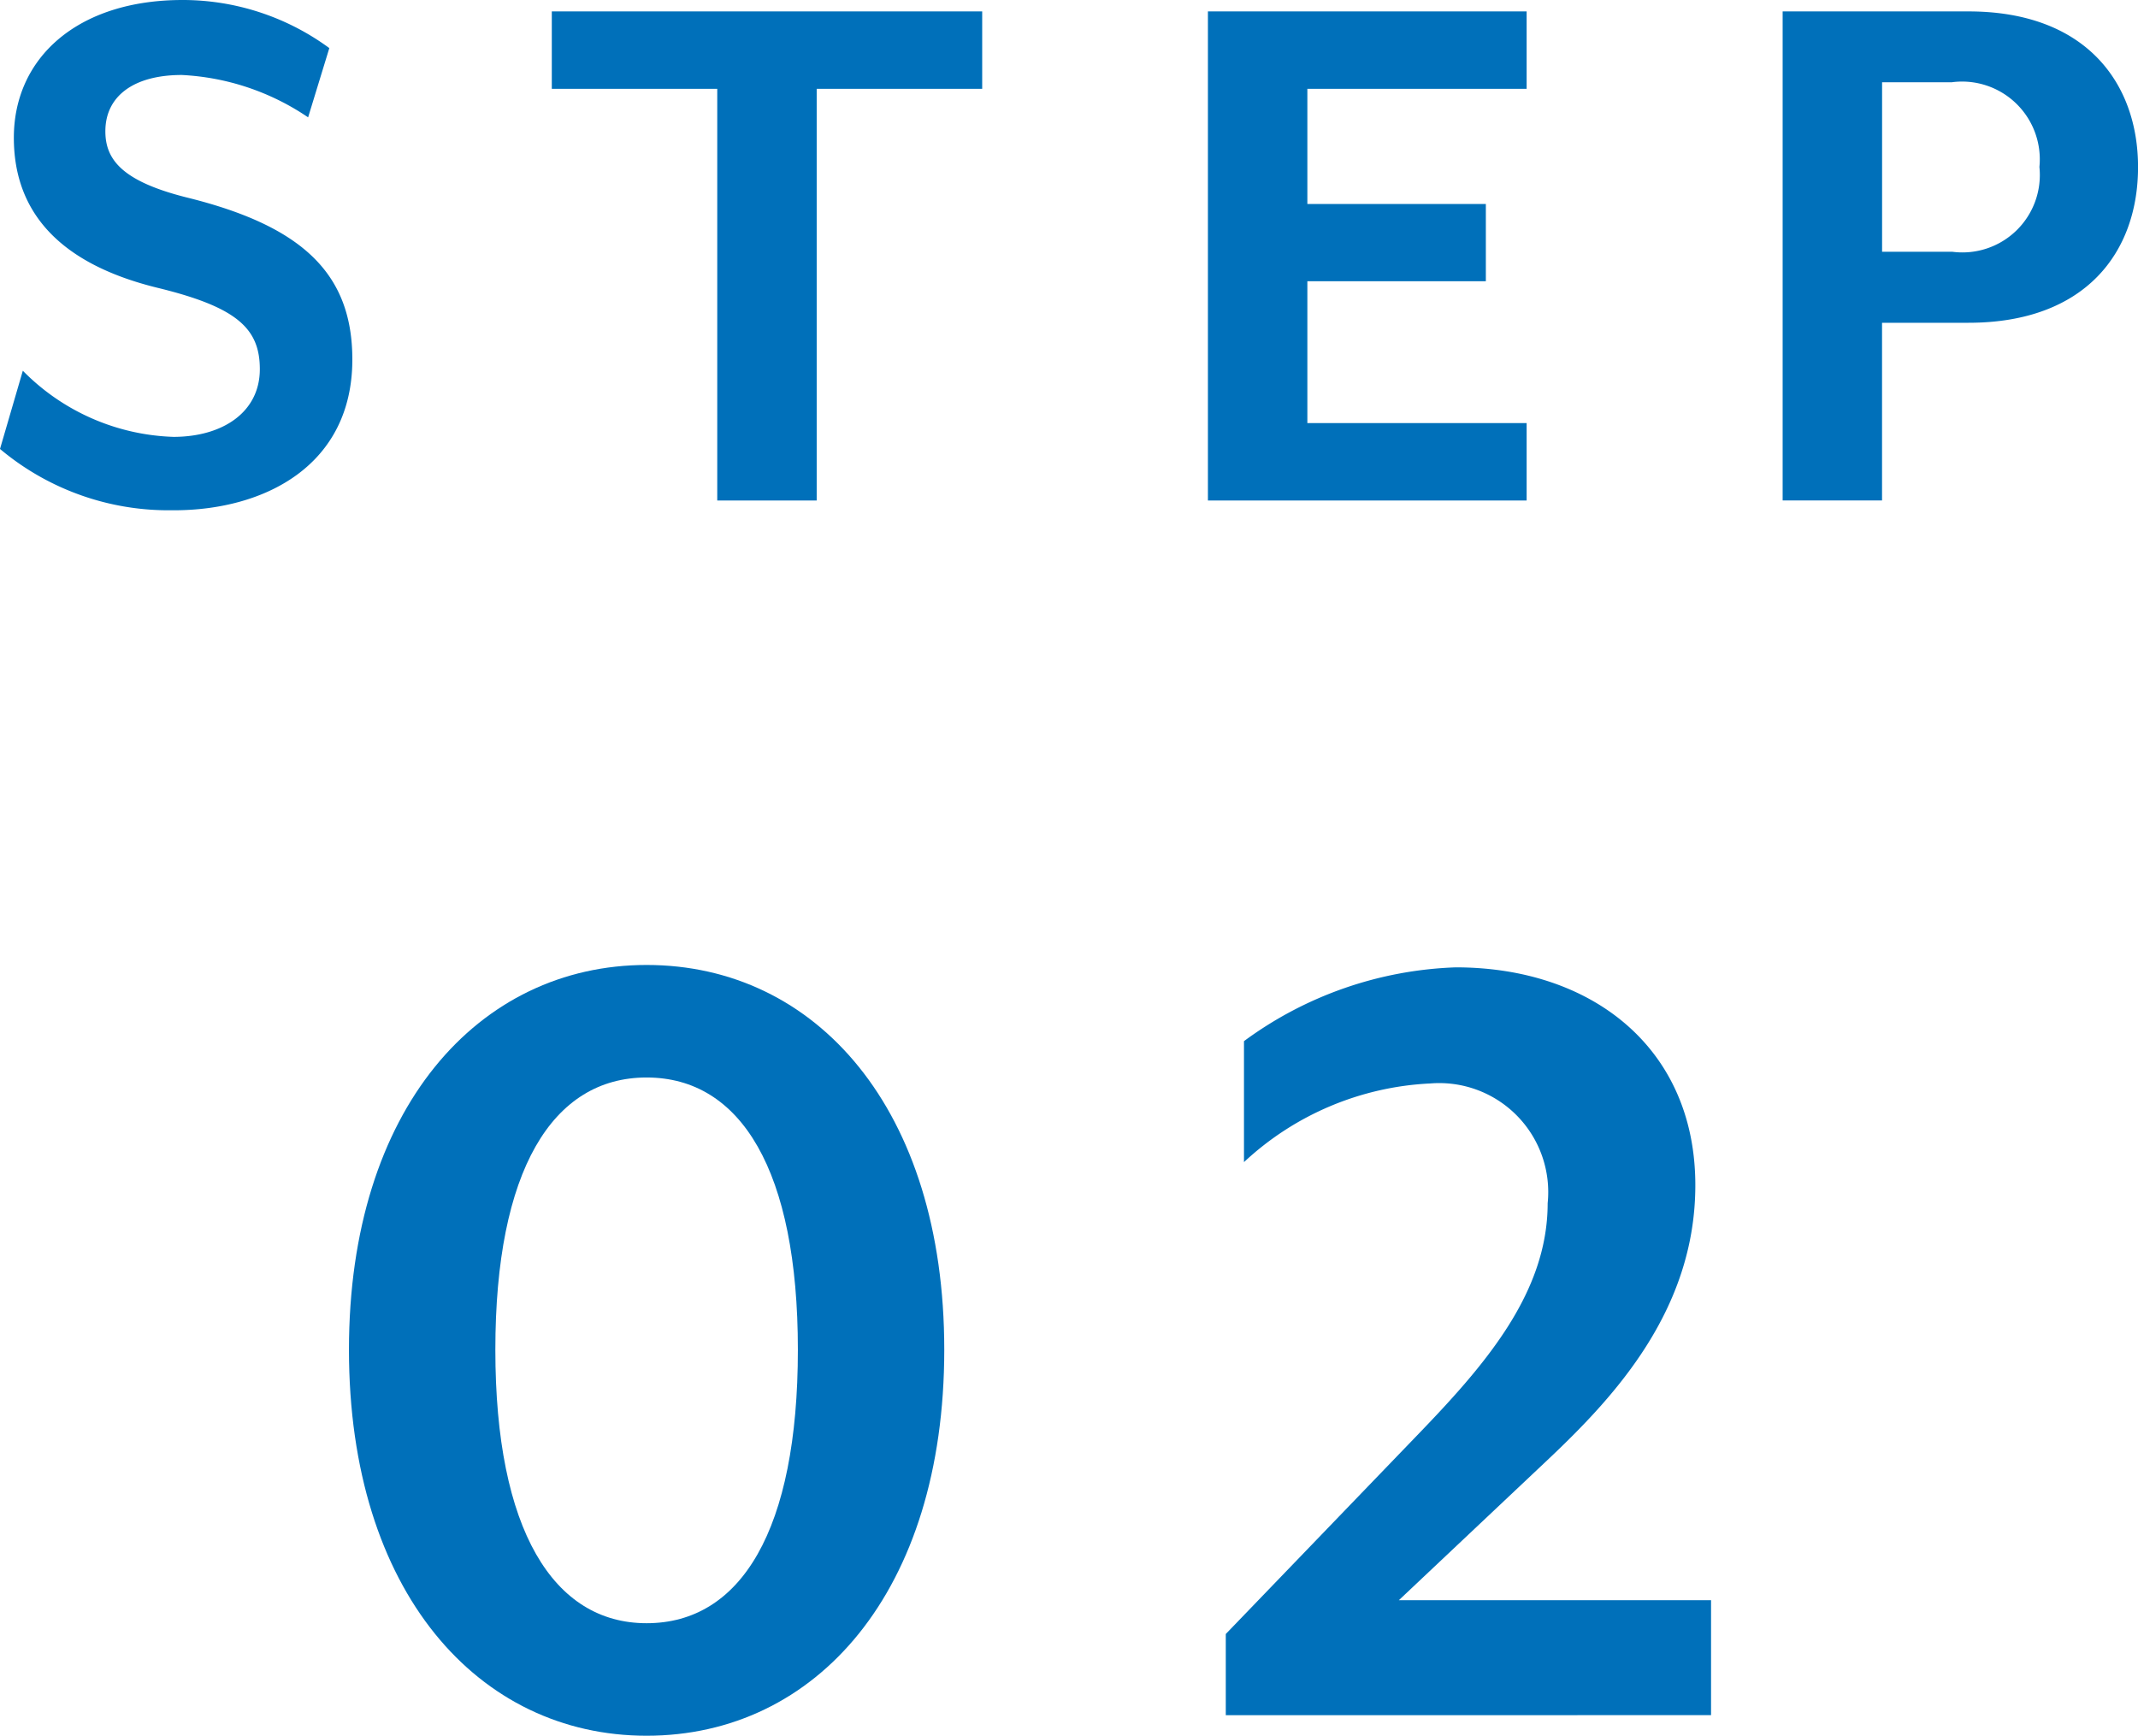
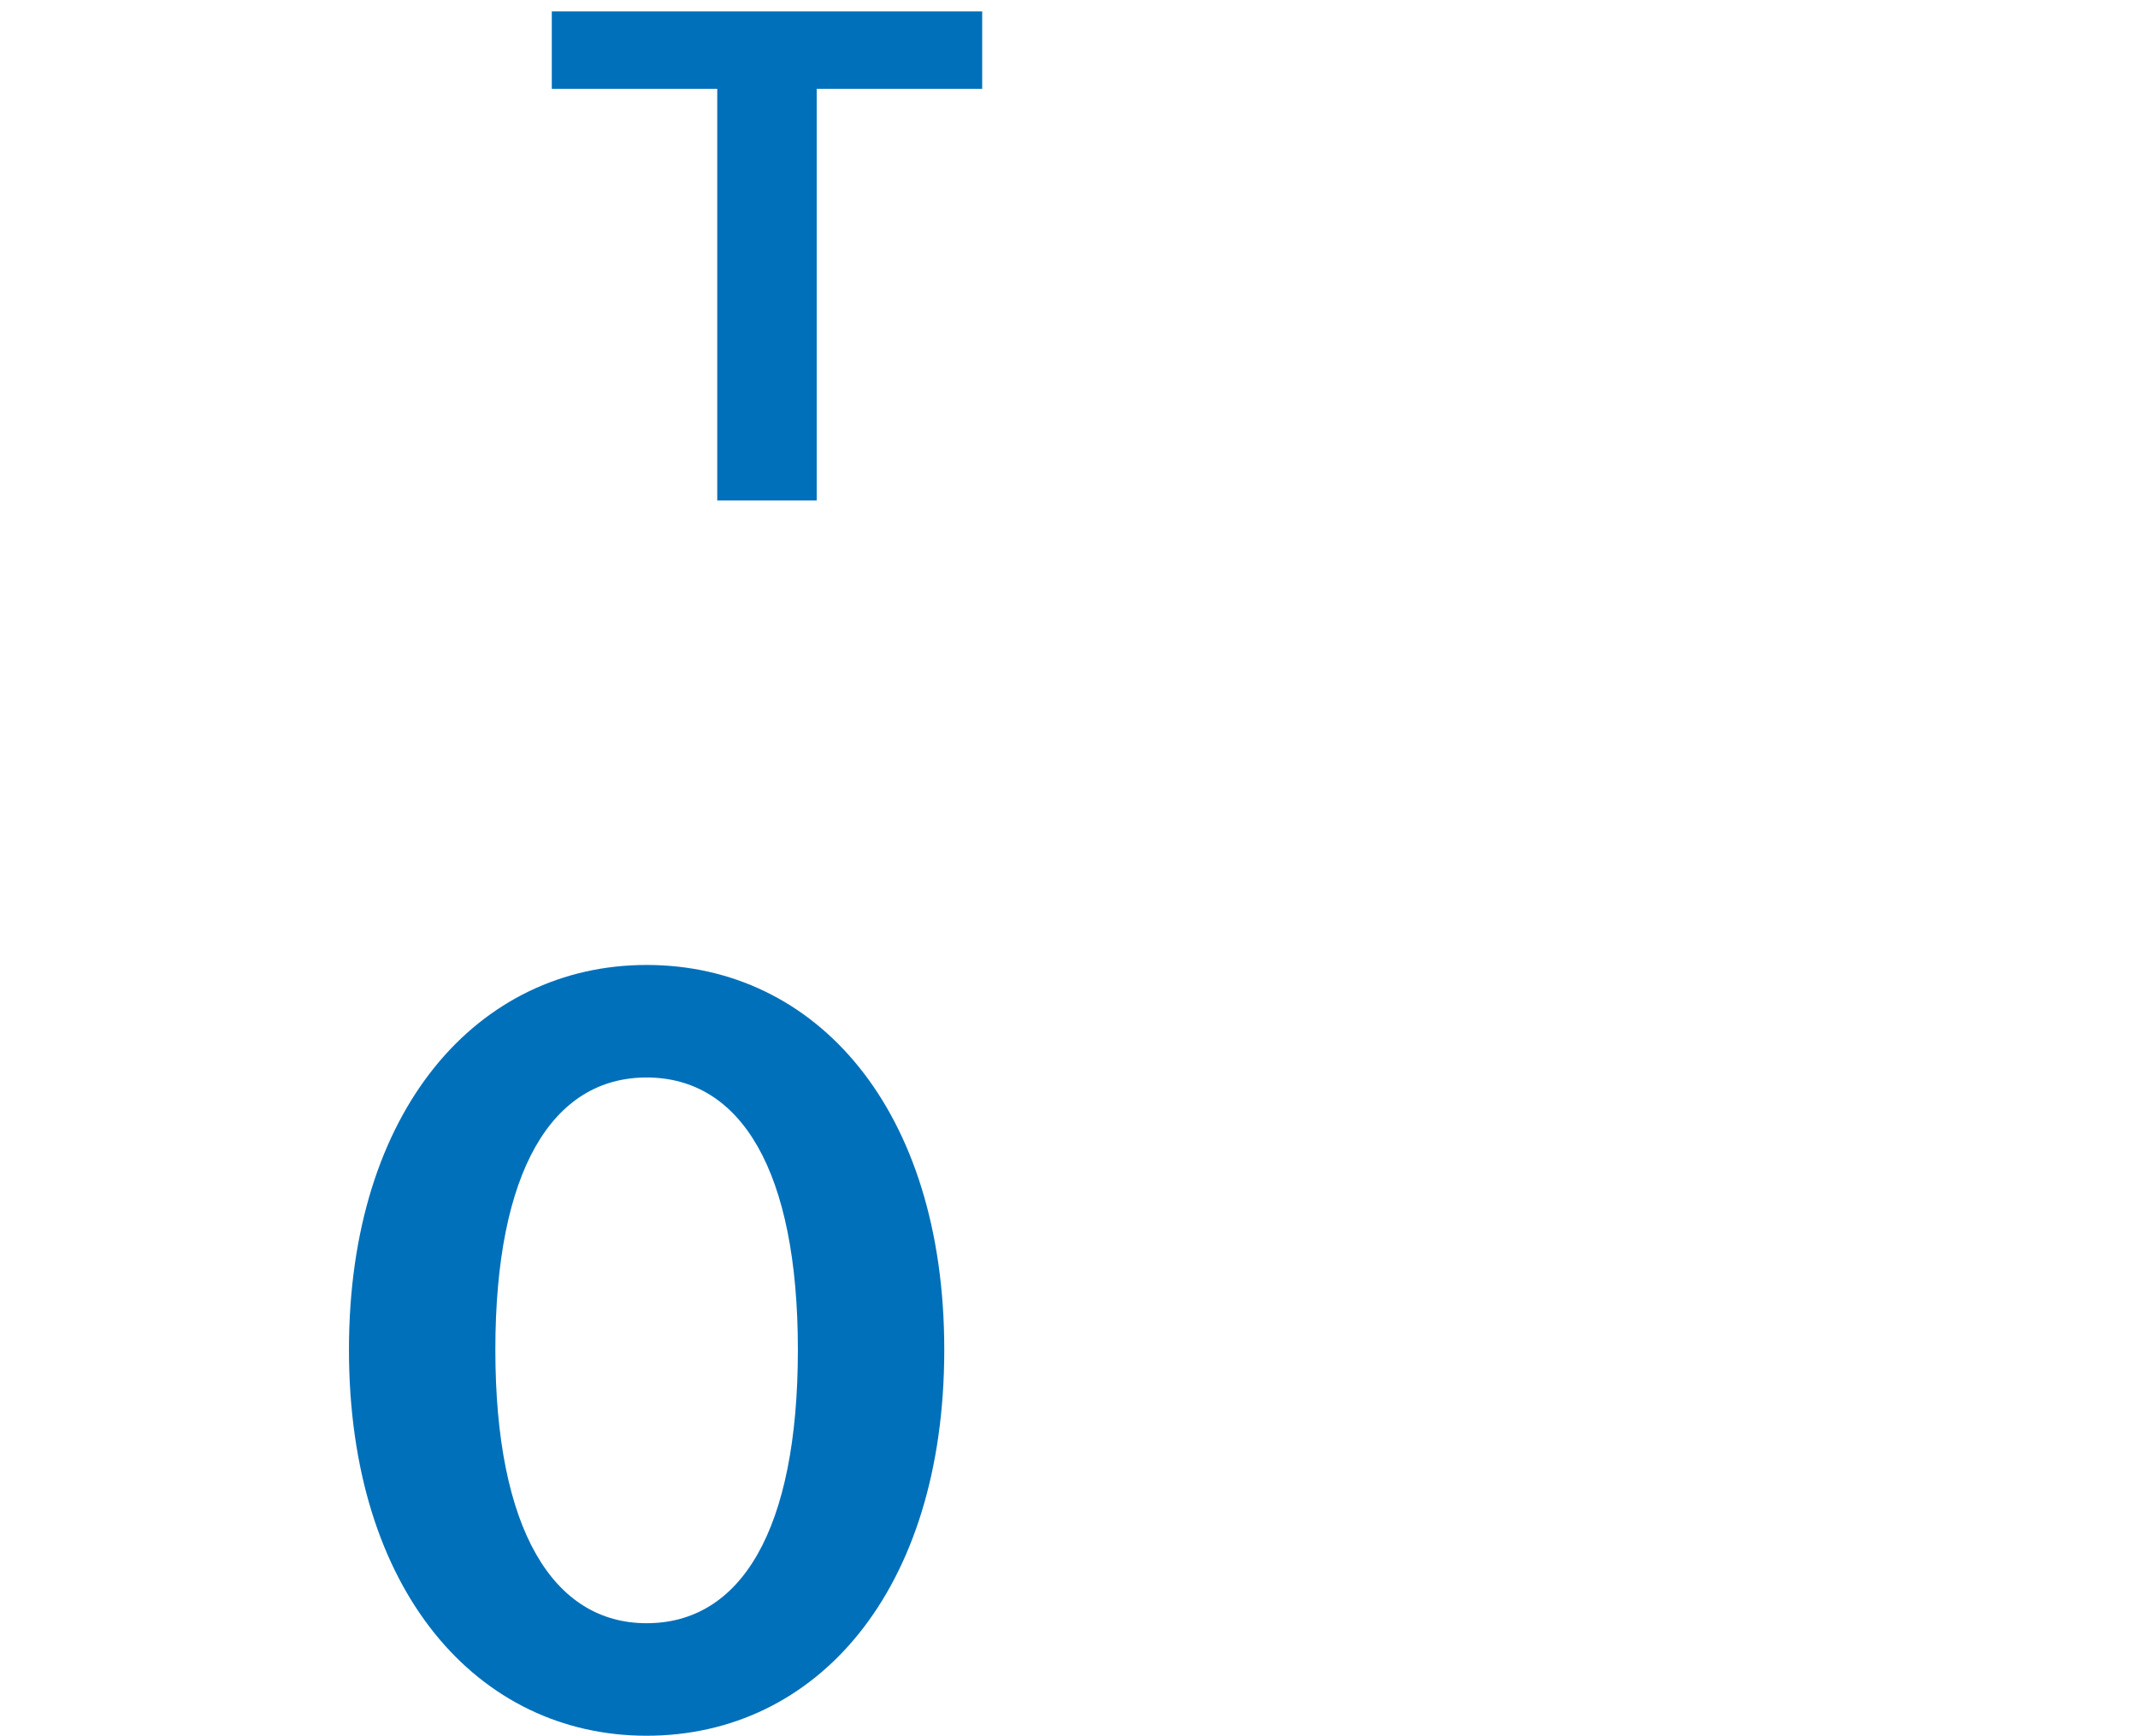
<svg xmlns="http://www.w3.org/2000/svg" width="44.763" height="36.342" viewBox="0 0 44.763 36.342">
  <g id="step02" transform="translate(-0.087 -0.076)">
-     <path id="step02-path-06" d="M4.2,11.183A5.482,5.482,0,0,1,.569,9.9l.478-1.638A4.627,4.627,0,0,0,4.2,9.647c1.024,0,1.809-.512,1.809-1.417,0-.853-.478-1.3-2.15-1.706-2.15-.529-3-1.673-3-3.14C.859,1.712,2.19.5,4.392.5A5.185,5.185,0,0,1,7.464,1.507L7.02,2.957A5.158,5.158,0,0,0,4.375,2.07c-1.007,0-1.6.444-1.6,1.178,0,.6.358,1.058,1.758,1.4,2.389.6,3.413,1.6,3.413,3.379,0,2.2-1.809,3.157-3.738,3.157" transform="translate(-0.482 -0.424)" fill="#0070ba" />
    <path id="step02-path-05" d="M81.935,3.688v8.619H79.853V3.688H76.389V2.067H85.4V3.688Z" transform="translate(-64.749 -1.752)" fill="#0070ba" />
-     <path id="step02-path-04" d="M166.543,12.308V2.068h6.673V3.689h-4.591V6.1h3.737V7.717h-3.737v2.97h4.591v1.621Z" transform="translate(-141.166 -1.753)" fill="#0070ba" />
-     <path id="step02-path-03" d="M249.39,8.587h-1.809v3.72H245.5V2.068h3.891c2.457,0,3.55,1.5,3.55,3.259,0,1.775-1.092,3.26-3.55,3.26m-.341-5.035h-1.468V7.1h1.468a1.621,1.621,0,0,0,1.826-1.775,1.628,1.628,0,0,0-1.826-1.775" transform="translate(-208.09 -1.753)" fill="#0070ba" />
    <path id="step02-path-02" d="M41.621,149.227c-3.521,0-6.232-3.015-6.232-8.082,0-5.041,2.711-8.056,6.232-8.056,3.547,0,6.232,3.015,6.232,8.056,0,5.067-2.686,8.082-6.232,8.082m0-13.782c-1.976,0-3.167,1.951-3.167,5.7,0,3.775,1.216,5.726,3.167,5.726,1.976,0,3.167-1.951,3.167-5.726,0-3.749-1.191-5.7-3.167-5.7" transform="translate(-27.996 -112.809)" fill="#0070ba" />
-     <path id="step02-path-01" d="M175.552,149.078v-1.7l3.978-4.13c1.419-1.469,2.761-2.989,2.761-4.889a2.282,2.282,0,0,0-2.458-2.508,6.138,6.138,0,0,0-3.9,1.647v-2.533a7.92,7.92,0,0,1,4.434-1.545c2.863,0,5.016,1.7,5.016,4.56,0,2.635-1.723,4.459-3.091,5.751l-3.116,2.939h6.536v2.407Z" transform="translate(-149.801 -113.09)" fill="#0070ba" />
  </g>
</svg>